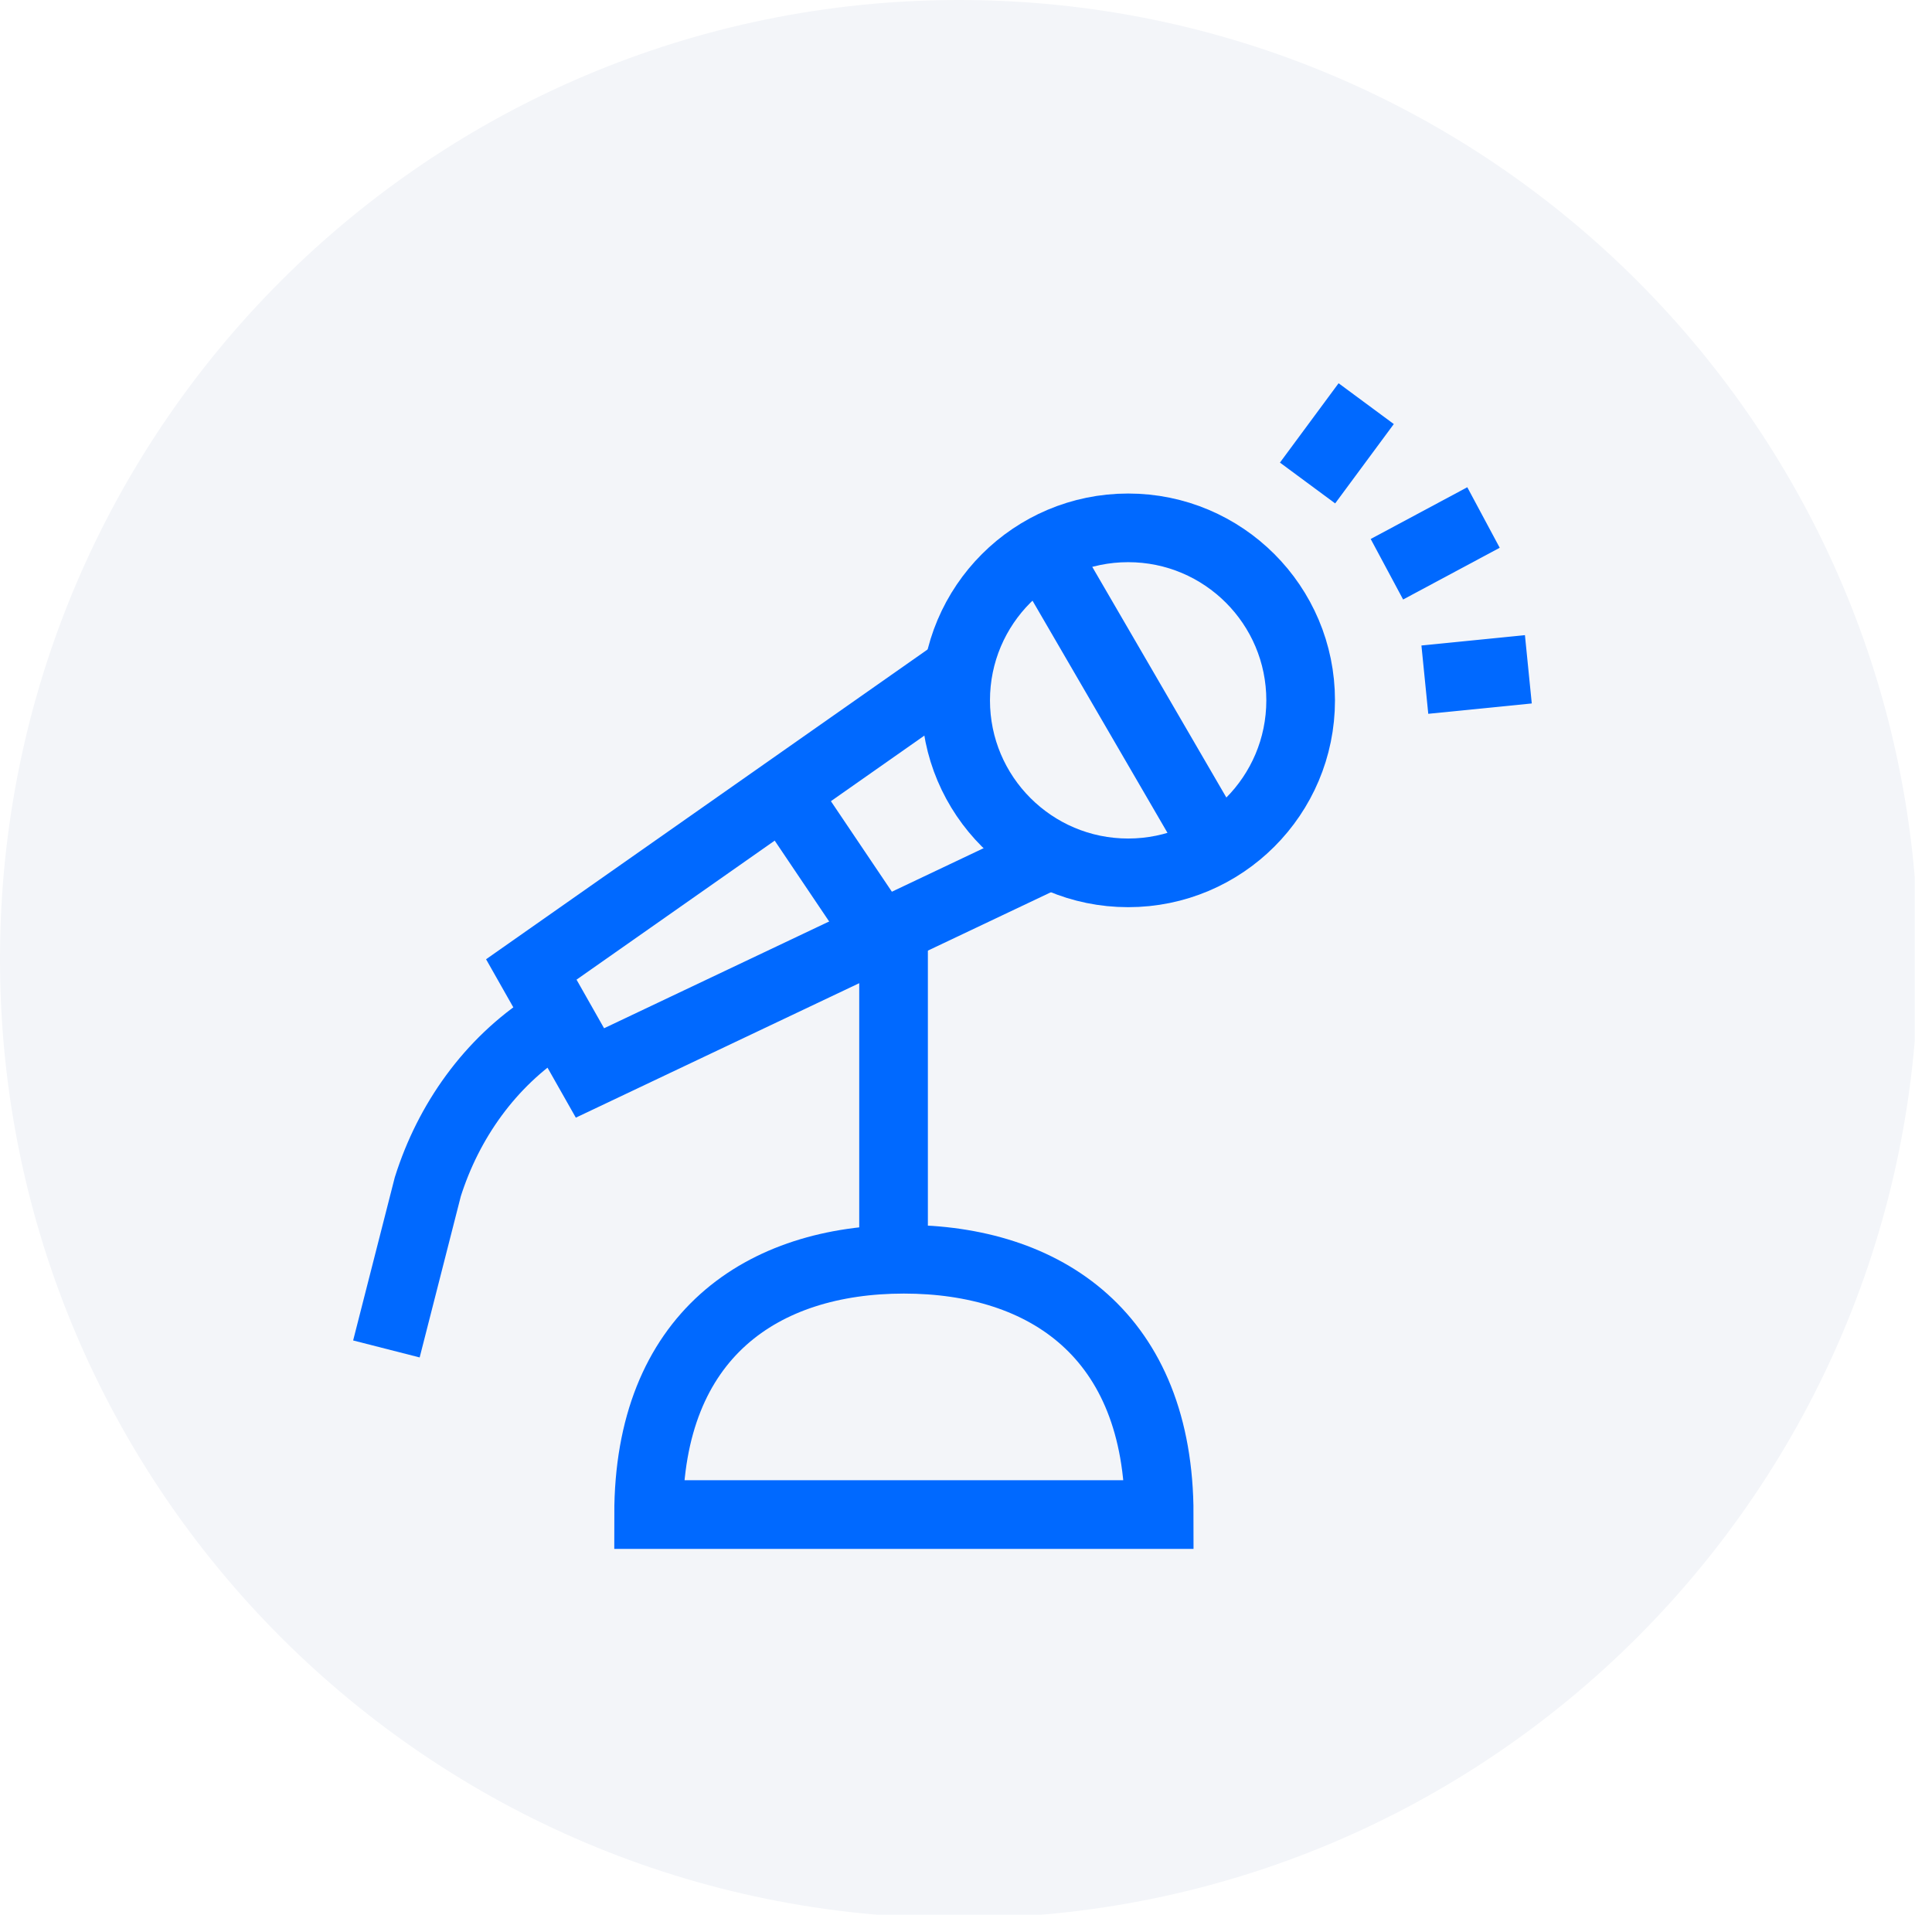
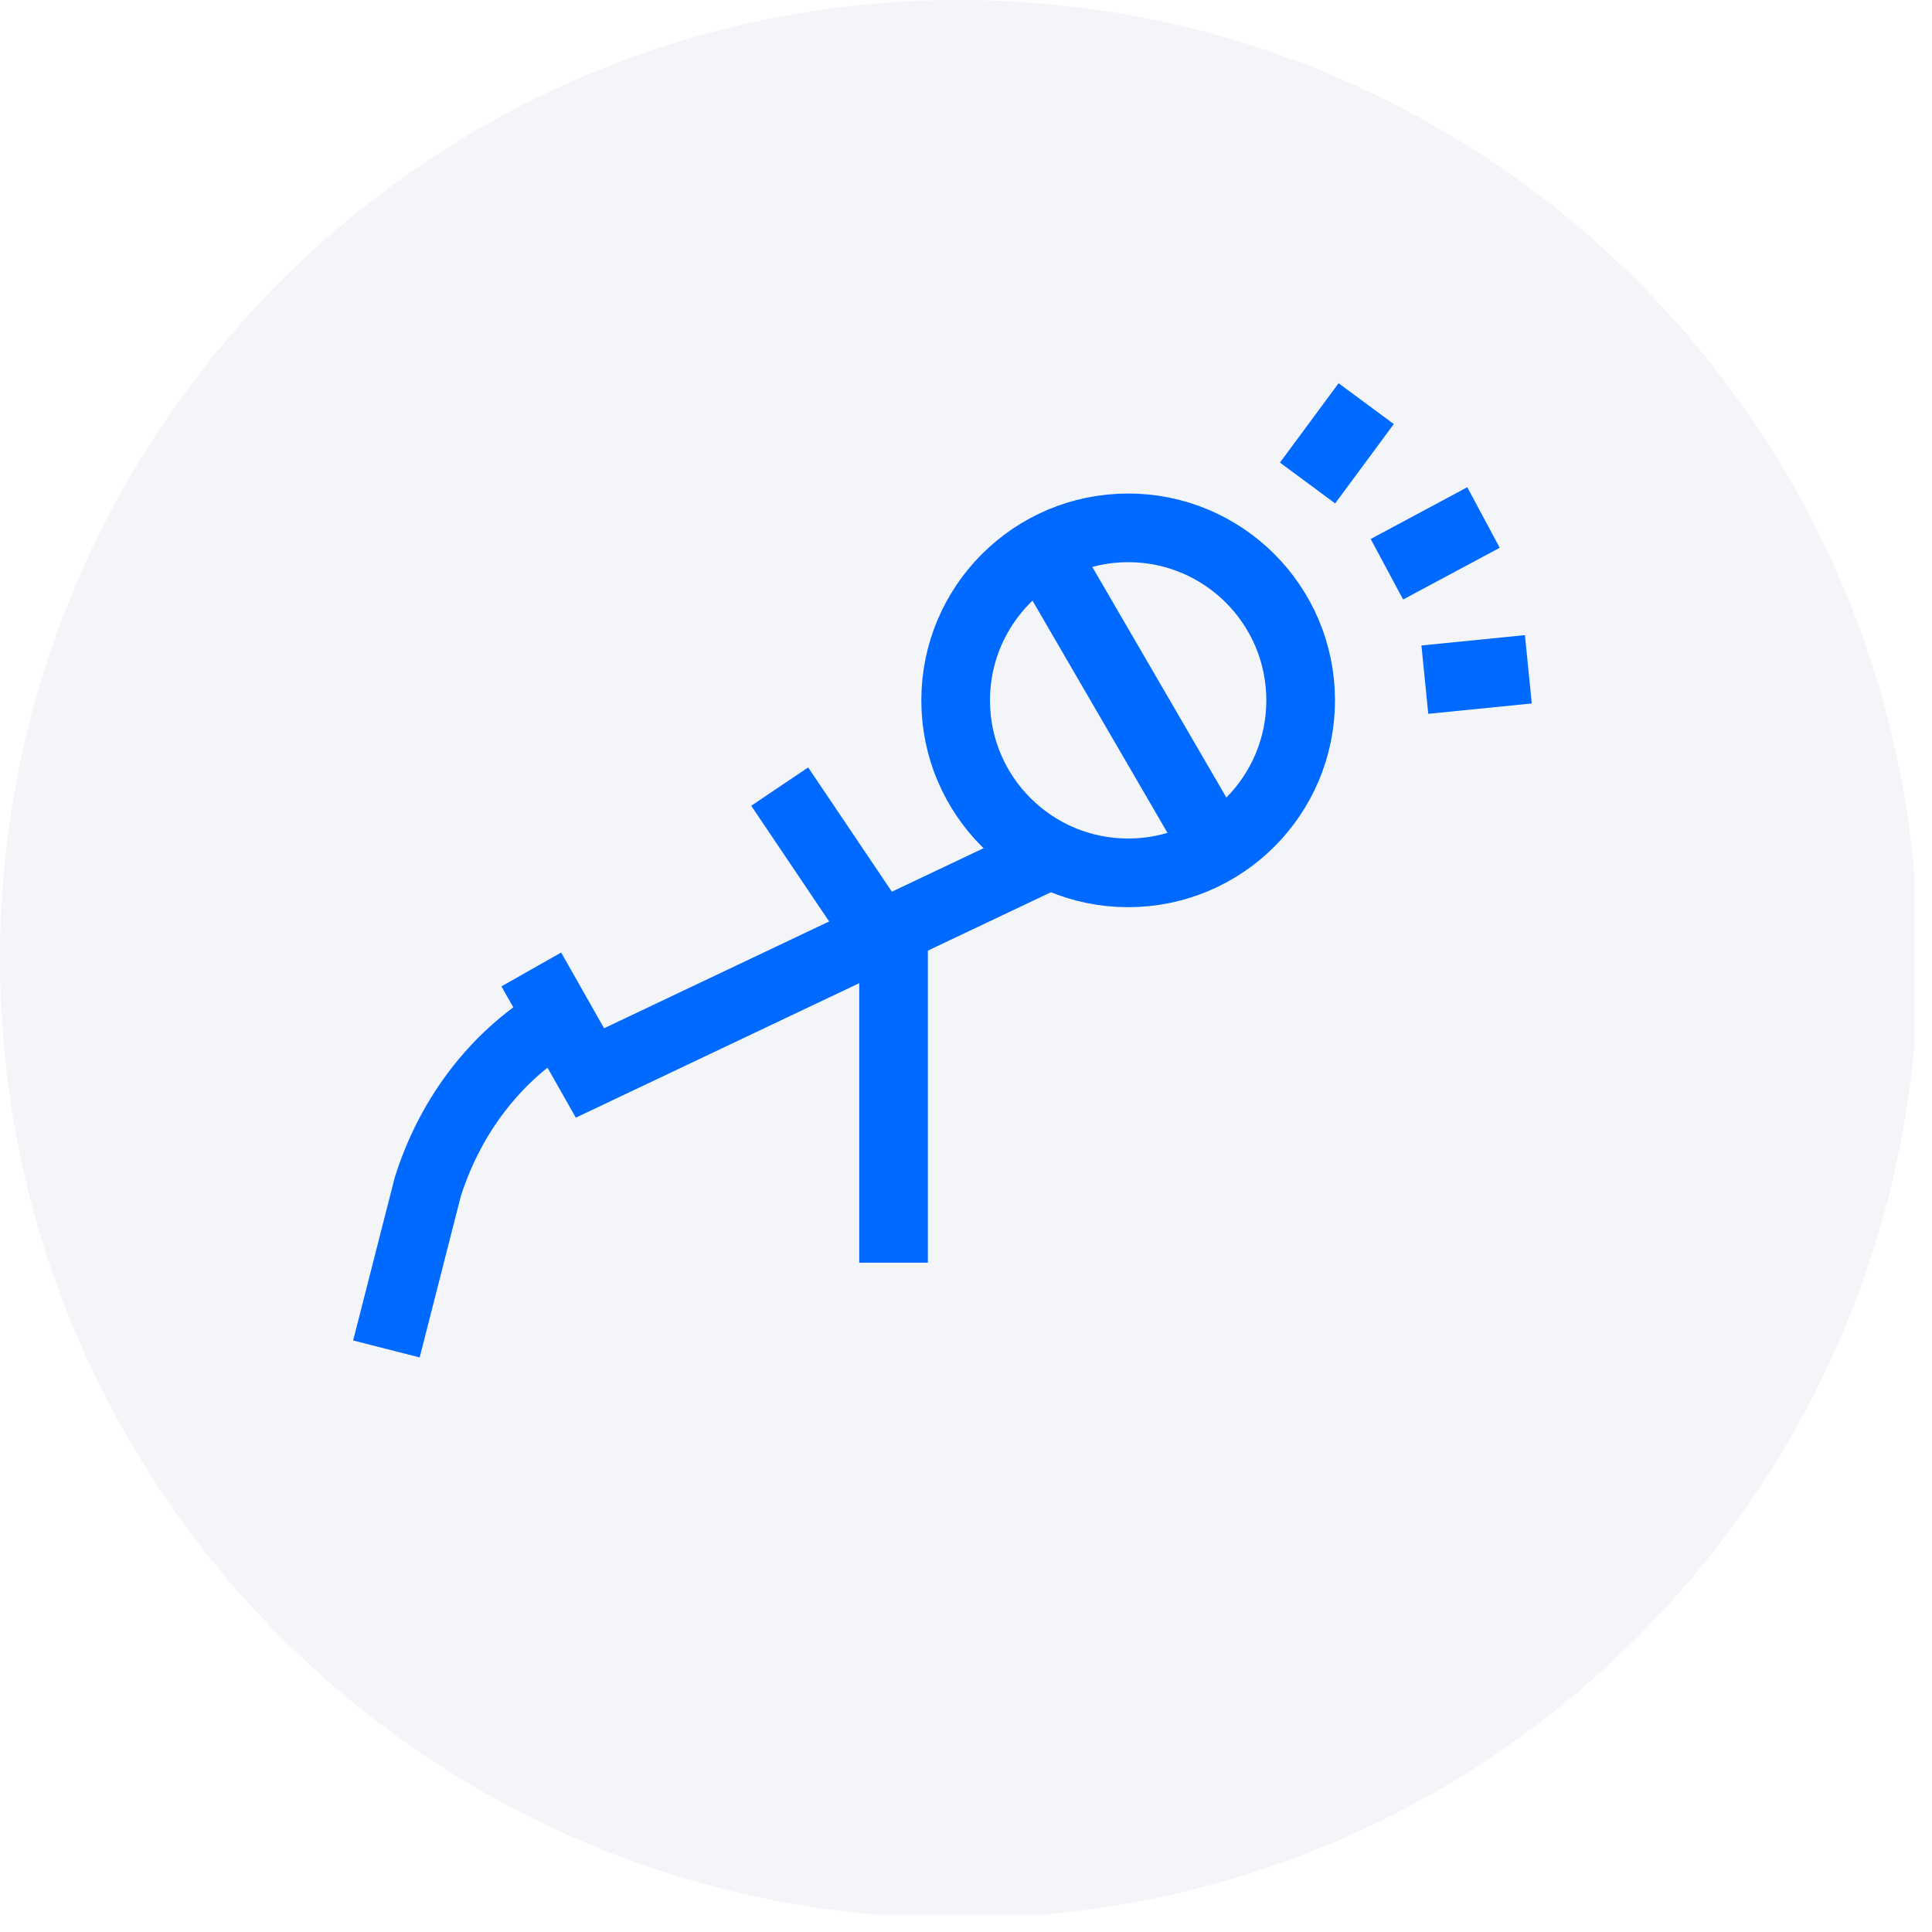
<svg xmlns="http://www.w3.org/2000/svg" fill="none" height="56" viewBox="0 0 56 56" width="56">
  <rect fill="white" height="56" width="56" />
  <g clip-path="url(#clip0)">
    <path d="M27.8 55.6C43.154 55.6 55.6 43.154 55.6 27.8C55.6 12.447 43.154 0 27.8 0C12.447 0 0 12.447 0 27.8C0 43.154 12.447 55.6 27.8 55.6Z" fill="#F3F5F9" />
    <path d="M15.9 29.7C14.2 30.8 13 32.5 12.4 34.4L11.2 39.1" stroke="#0069FF" stroke-miterlimit="10" stroke-width="1.99" />
    <path d="M22.6 22.8L25.9 27.7V36.6" stroke="#0069FF" stroke-miterlimit="10" stroke-width="1.99" />
-     <path d="M30.8 24.6L17.1 31.1L15.4 28.1L27.8 19.4" stroke="#0069FF" stroke-miterlimit="10" stroke-width="1.99" />
+     <path d="M30.8 24.6L17.1 31.1L15.4 28.1" stroke="#0069FF" stroke-miterlimit="10" stroke-width="1.99" />
    <path d="M32.7 25.3C35.462 25.3 37.7 23.061 37.7 20.3C37.7 17.539 35.462 15.3 32.7 15.3C29.939 15.3 27.7 17.539 27.7 20.3C27.7 23.061 29.939 25.3 32.7 25.3Z" stroke="#0069FF" stroke-miterlimit="10" stroke-width="1.99" />
    <path d="M30.2 15.9L35.2 24.5" stroke="#0069FF" stroke-miterlimit="10" stroke-width="1.99" />
    <path d="M40.2 16.5L43 15" stroke="#0069FF" stroke-miterlimit="10" stroke-width="1.99" />
    <path d="M37.9 14L39.6 11.7" stroke="#0069FF" stroke-miterlimit="10" stroke-width="1.99" />
    <path d="M41.3 19.7L44.3 19.4" stroke="#0069FF" stroke-miterlimit="10" stroke-width="1.99" />
-     <path d="M33.6 43.9H18.8C18.8 38.7 22.1 36.5 26.2 36.5C30.3 36.5 33.6 38.7 33.6 43.9Z" stroke="#0069FF" stroke-miterlimit="10" stroke-width="1.99" />
  </g>
  <defs>
    <clipPath id="clip0">
      <rect fill="white" height="55.5" width="55.5" />
    </clipPath>
  </defs>
</svg>